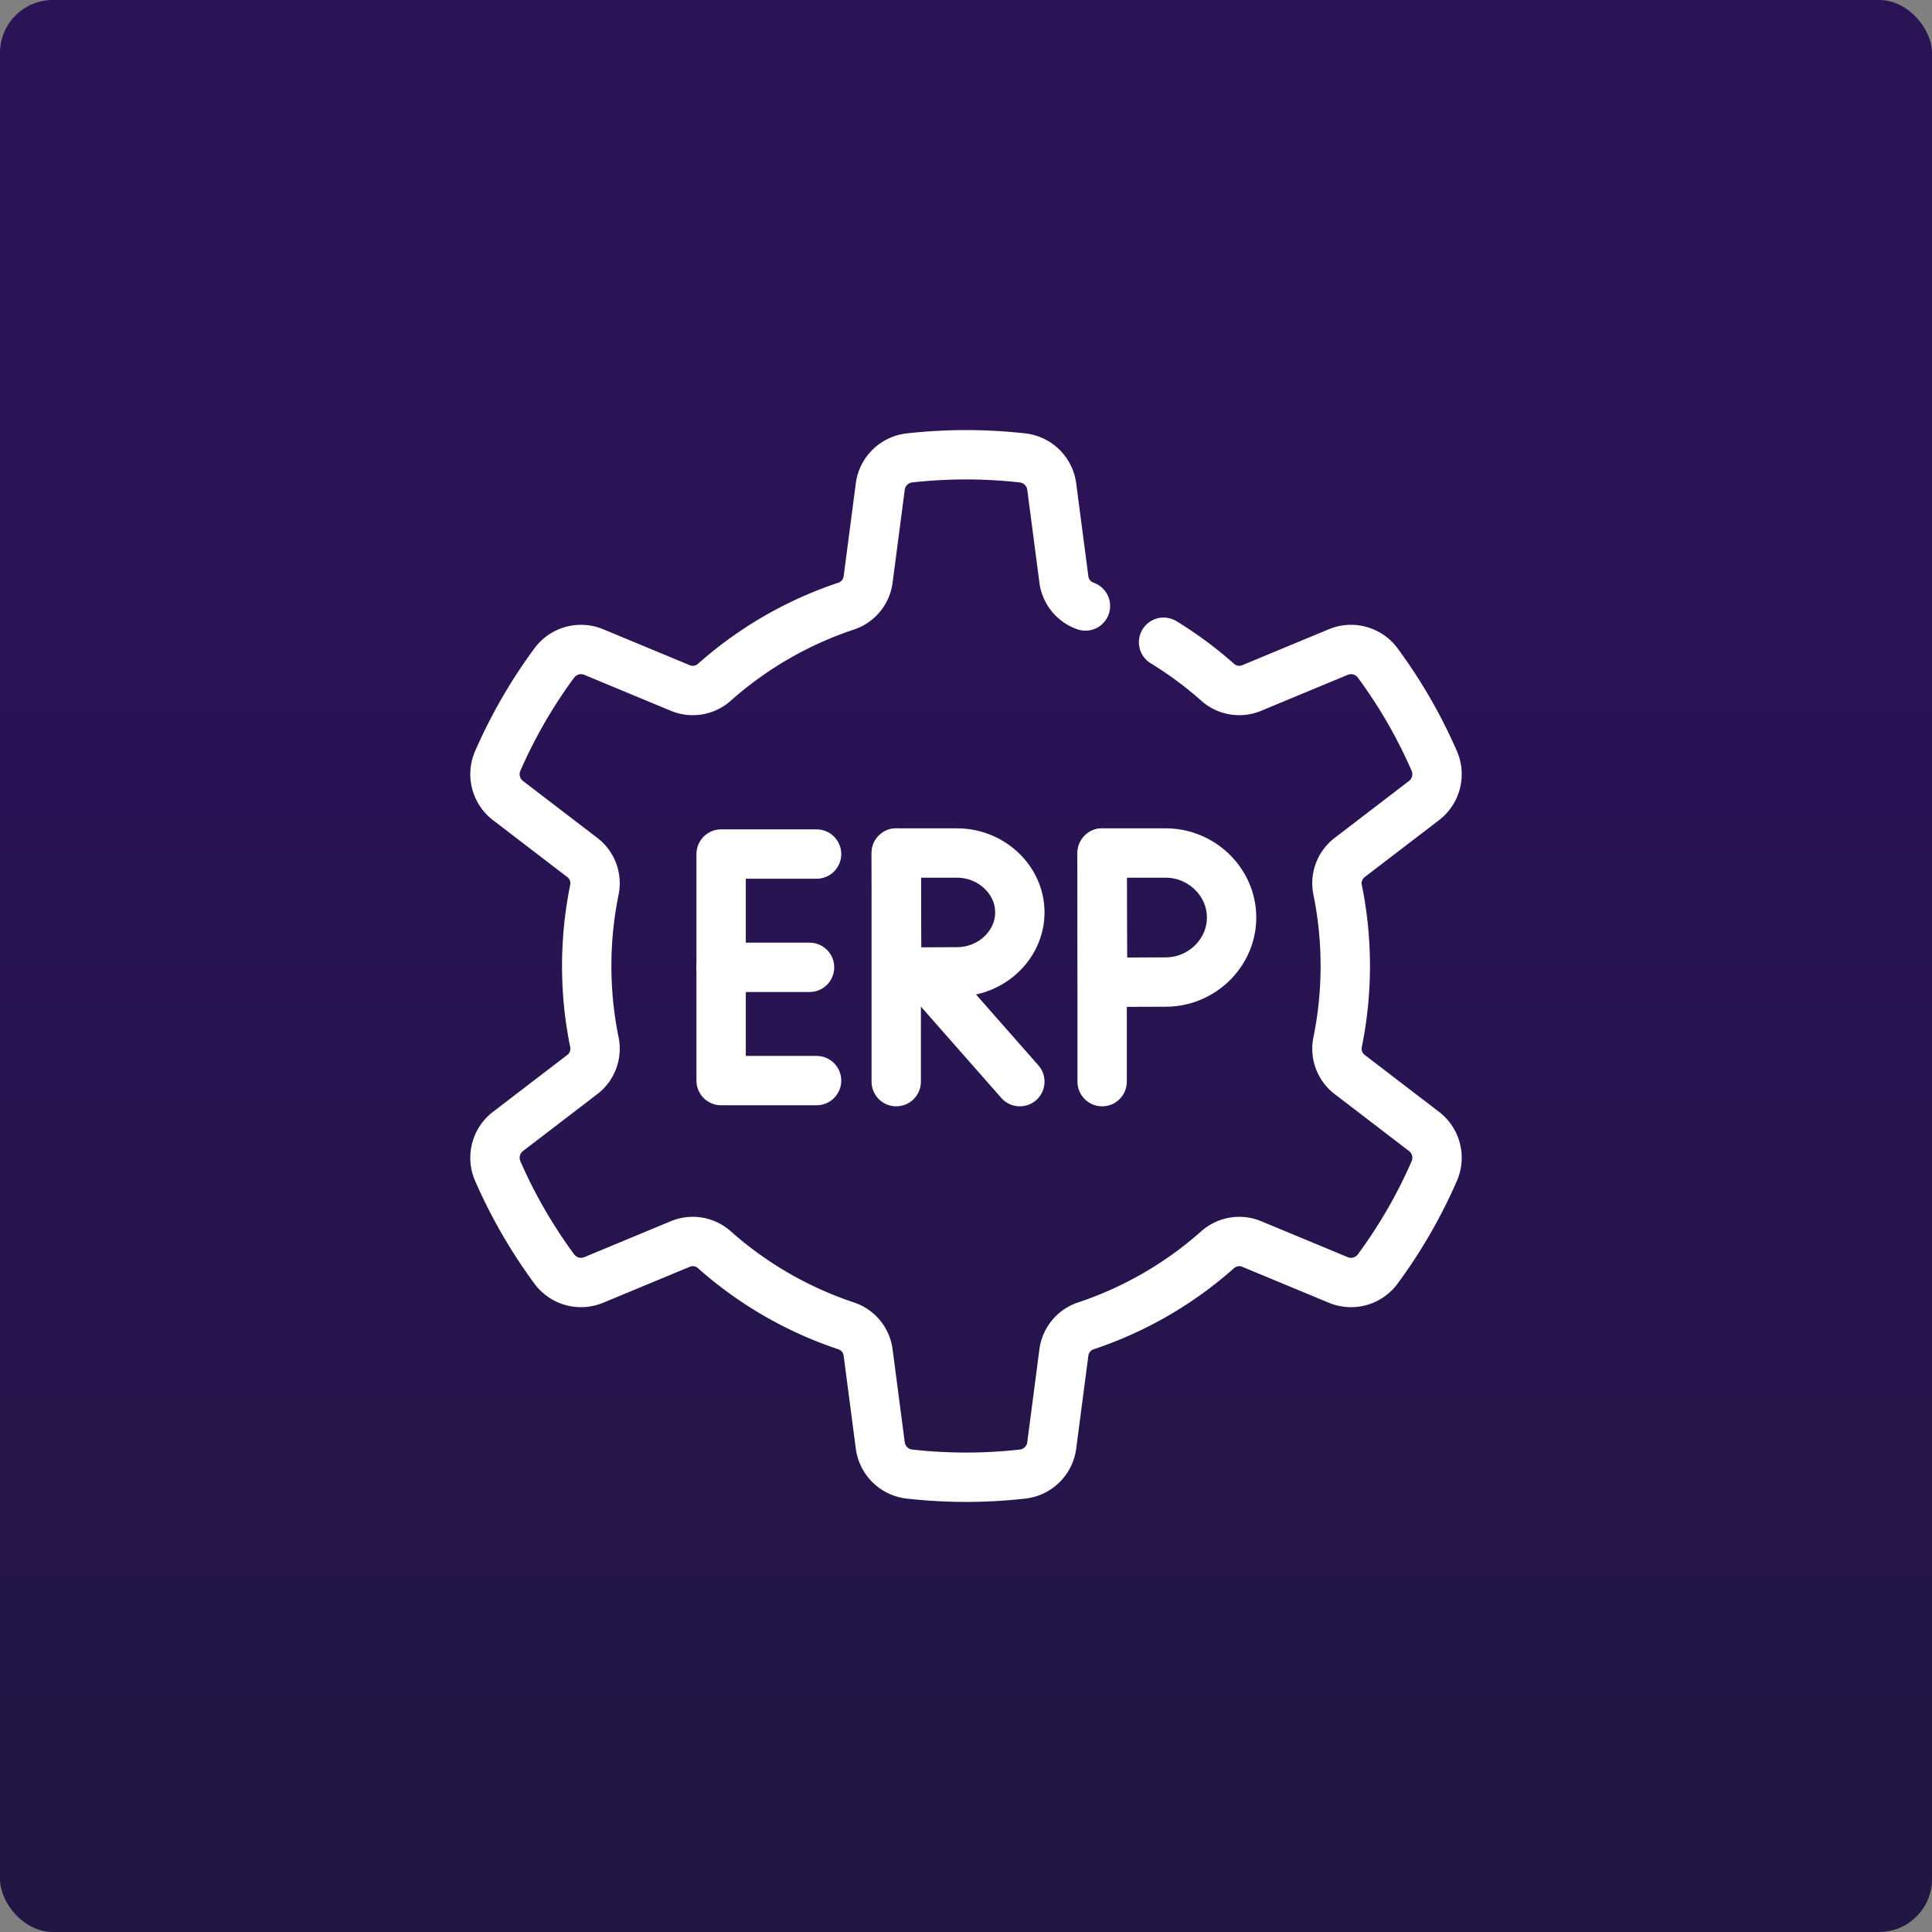
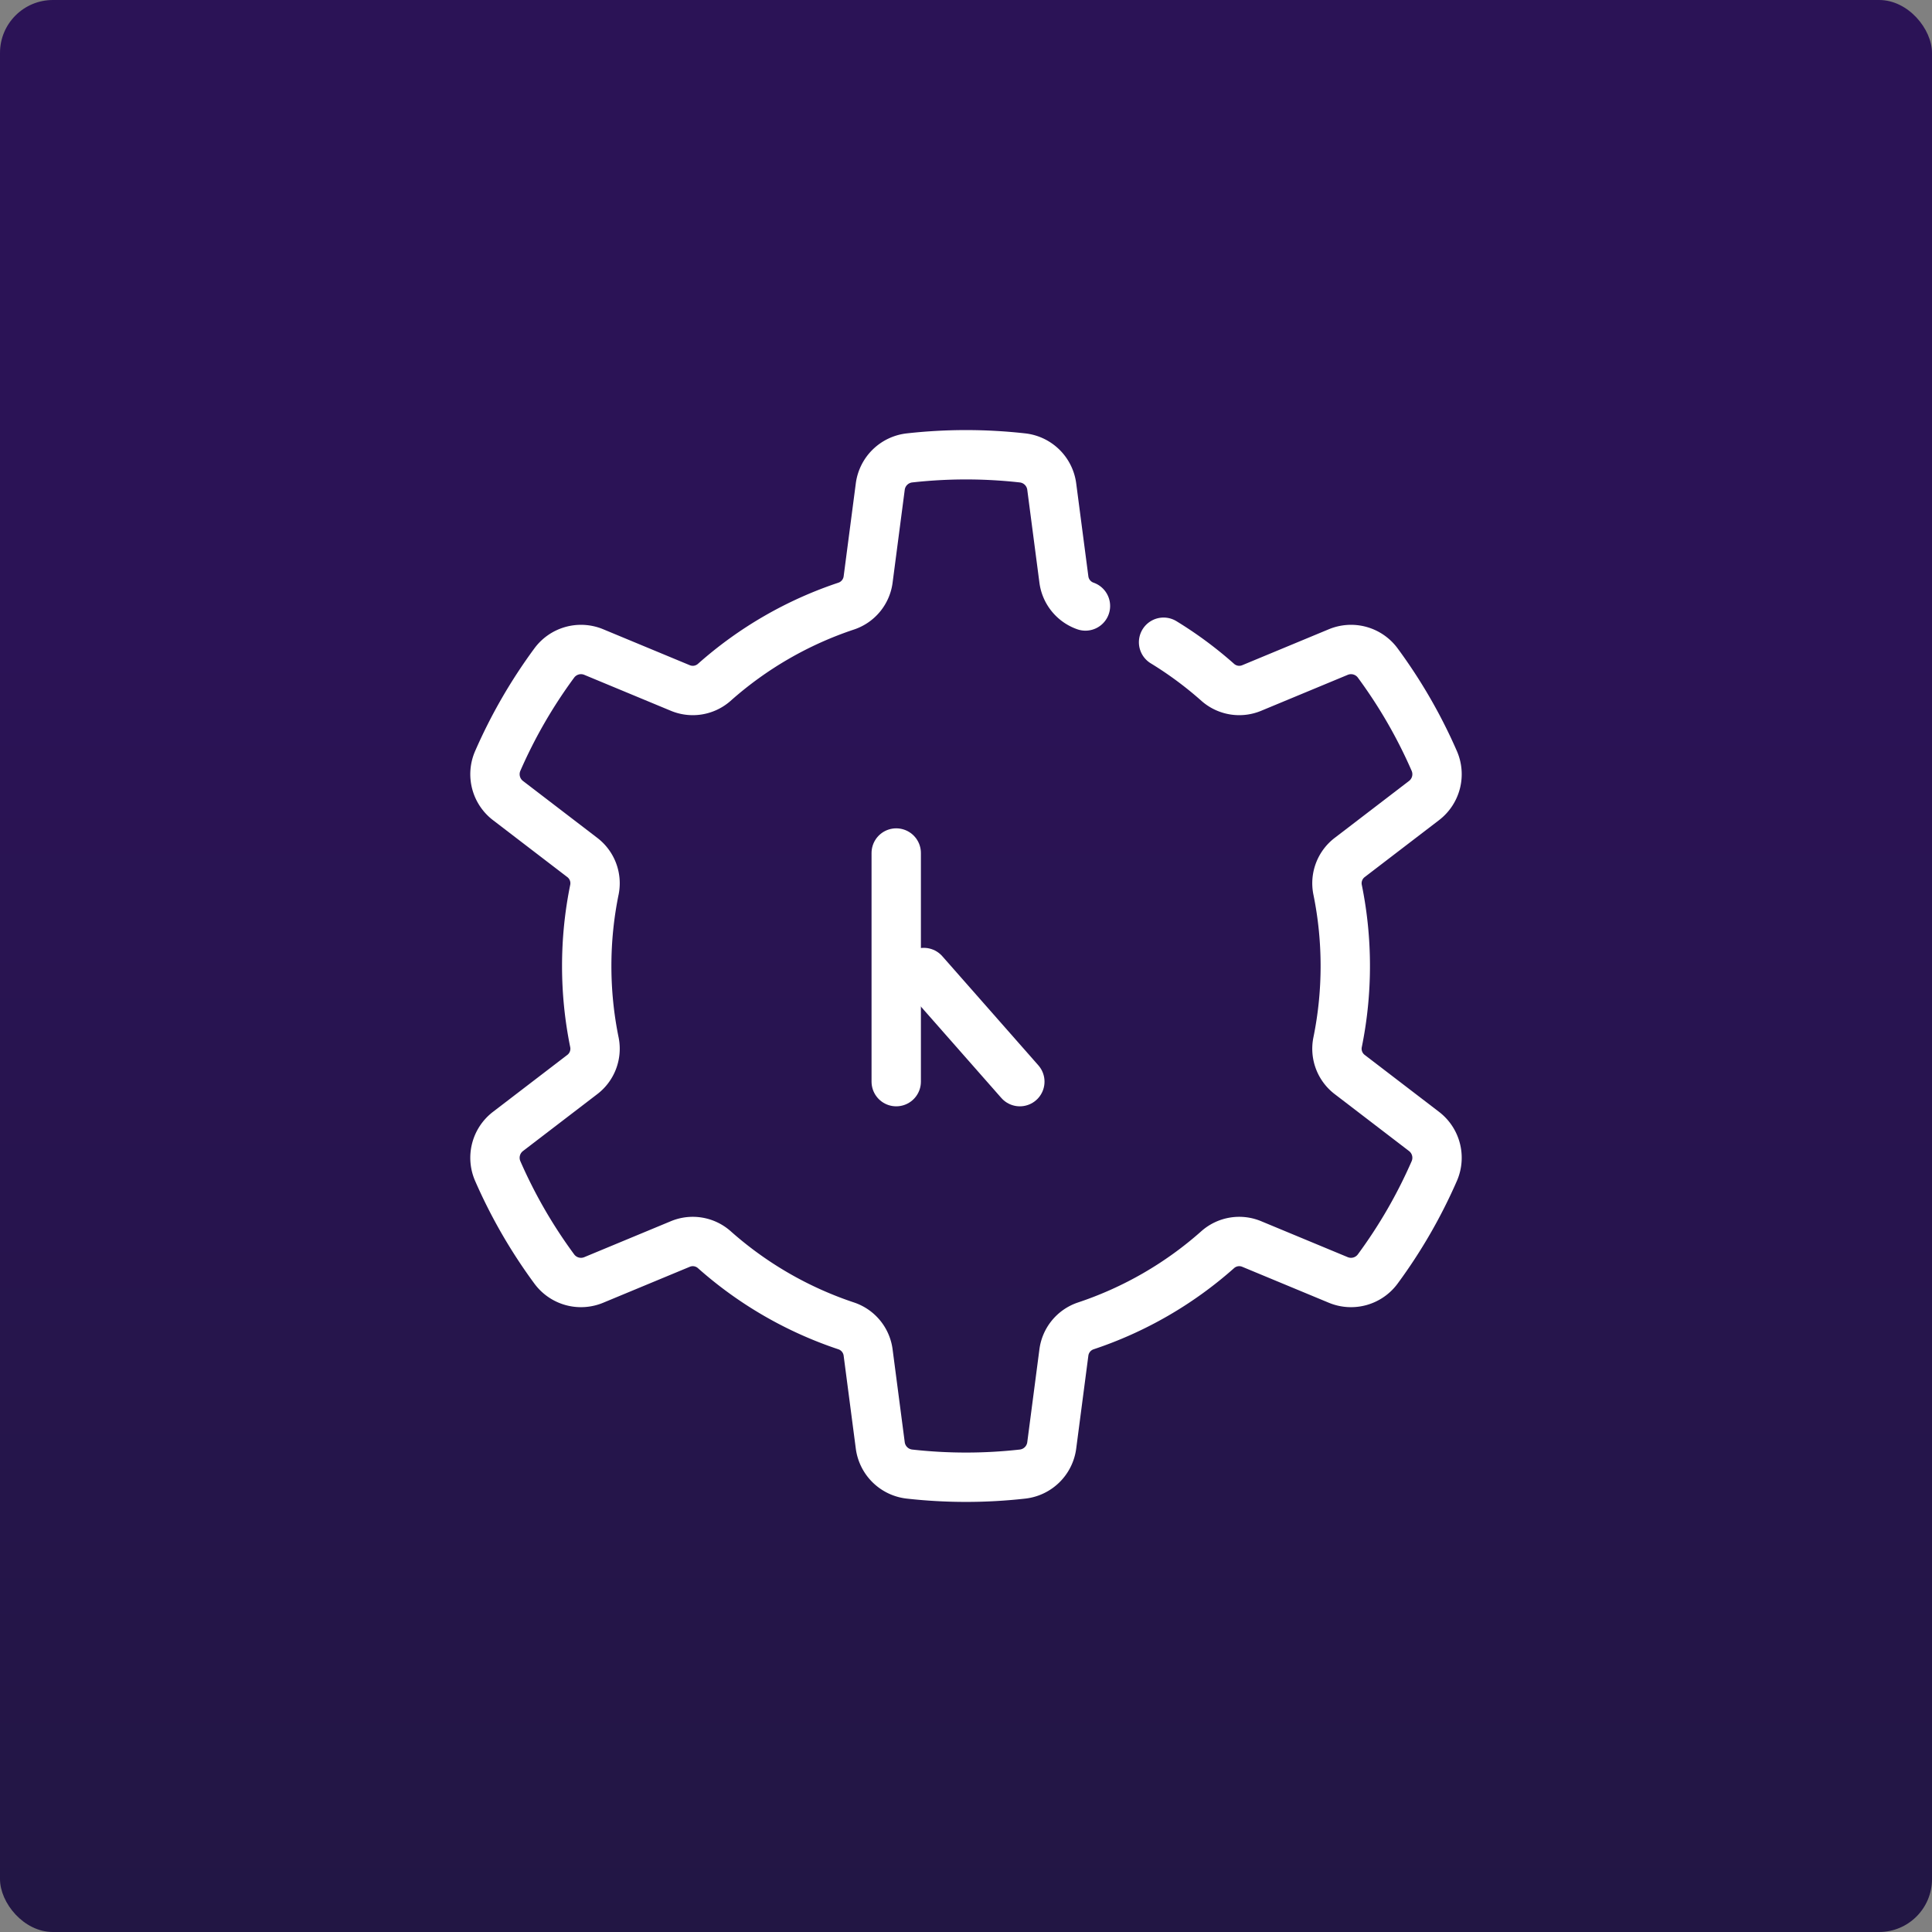
<svg xmlns="http://www.w3.org/2000/svg" width="548" height="548" viewBox="0 0 548 548">
  <rect x="0" y="0" width="548" height="548" fill="#808080" stroke="none" />
  <defs>
    <linearGradient id="linear-gradient" x1="0.5" y1="0.331" x2="0.5" y2="1" gradientUnits="objectBoundingBox">
      <stop offset="0" stop-color="#2b1356" />
      <stop offset="1" stop-color="#221644" />
    </linearGradient>
  </defs>
  <g id="Group_4399" data-name="Group 4399" transform="translate(-211 -3889)">
    <rect id="Rectangle_8658" data-name="Rectangle 8658" width="548" height="548" rx="15" transform="translate(211 3889)" fill="url(#linear-gradient)" />
    <g id="g3411" transform="translate(327.375 4681.251)">
      <g id="g3413" transform="translate(88.165 -550.004)">
-         <path id="path3415" d="M-20.819,0H-47.895V64.257h27.075" transform="translate(47.895)" fill="none" stroke="#fff" stroke-linecap="round" stroke-linejoin="round" stroke-width="14" />
-       </g>
+         </g>
      <g id="g3417" transform="translate(88.165 -517.875)">
-         <path id="path3419" d="M-19.284,0H-44.363" transform="translate(44.363)" fill="none" stroke="#fff" stroke-linecap="round" stroke-linejoin="round" stroke-width="14" />
-       </g>
+         </g>
      <g id="g3421" transform="translate(145.654 -516.401)">
        <path id="path3423" d="M0,0,27.241,30.951" fill="none" stroke="#fff" stroke-linecap="round" stroke-linejoin="round" stroke-width="14" />
      </g>
      <g id="g3425" transform="translate(137.834 -550.299)">
        <path id="path3427" d="M0,0V64.849" fill="none" stroke="#fff" stroke-linecap="round" stroke-linejoin="round" stroke-width="14" />
      </g>
      <g id="g3429" transform="translate(24.015 -663.263)">
        <g id="Group_4462" data-name="Group 4462" transform="translate(0 0)">
          <g id="g3437" transform="translate(113.839 112.964)">
-             <path id="path3439" d="M-26.943-12.959c0,9.308-8.162,16.853-17.807,16.853-4.784,0-17.113.075-17.113.075s-.077-12.236-.077-16.928c0-3.854-.043-16.854-.043-16.854h17.233C-35.105-29.813-26.943-22.267-26.943-12.959Z" transform="translate(61.984 29.813)" fill="none" stroke="#fff" stroke-linecap="round" stroke-linejoin="round" stroke-width="14" />
-           </g>
+             </g>
          <g id="g3441" transform="translate(172.227 112.964)">
-             <path id="path3443" d="M0,0V64.849" fill="none" stroke="#fff" stroke-linecap="round" stroke-linejoin="round" stroke-width="14" />
-           </g>
+             </g>
          <g id="g3445" transform="translate(172.227 112.964)">
-             <path id="path3447" d="M-28.232-14.072c0,10.107-8.552,18.3-18.659,18.3-5.012,0-17.931.081-17.931.081S-64.9-8.977-64.9-14.072c0-4.184-.045-18.3-.045-18.3h18.057C-36.784-32.372-28.232-24.179-28.232-14.072Z" transform="translate(64.948 32.372)" fill="none" stroke="#fff" stroke-linecap="round" stroke-linejoin="round" stroke-width="14" />
-           </g>
+             </g>
          <g id="g3449">
            <path id="path3451" d="M-128.787-32.983a9.224,9.224,0,0,1-6.126-7.616l-3.435-26.27a9.413,9.413,0,0,0-8.315-8.116,144.591,144.591,0,0,0-16-.893,144.6,144.6,0,0,0-16,.893,9.414,9.414,0,0,0-8.315,8.116l-3.435,26.27a9.223,9.223,0,0,1-6.126,7.616,107.433,107.433,0,0,0-37.6,21.725,9.2,9.2,0,0,1-9.635,1.506l-24.505-10.176a9.412,9.412,0,0,0-11.186,3.143,144.491,144.491,0,0,0-8.776,13.413,144.393,144.393,0,0,0-7.227,14.305,9.411,9.411,0,0,0,2.871,11.26l21.04,16.114a9.2,9.2,0,0,1,3.513,9.091,107.939,107.939,0,0,0-2.2,21.735,107.926,107.926,0,0,0,2.2,21.734,9.2,9.2,0,0,1-3.513,9.092l-21.04,16.114a9.412,9.412,0,0,0-2.871,11.26,144.637,144.637,0,0,0,7.227,14.305,144.491,144.491,0,0,0,8.776,13.413,9.411,9.411,0,0,0,11.186,3.142l24.505-10.176a9.2,9.2,0,0,1,9.634,1.506,107.455,107.455,0,0,0,37.6,21.725,9.223,9.223,0,0,1,6.126,7.616l3.435,26.27a9.413,9.413,0,0,0,8.315,8.116,144.591,144.591,0,0,0,16,.893,144.587,144.587,0,0,0,16-.893,9.412,9.412,0,0,0,8.315-8.116l3.435-26.27a9.224,9.224,0,0,1,6.126-7.616,107.458,107.458,0,0,0,37.6-21.725,9.2,9.2,0,0,1,9.634-1.506l24.505,10.176a9.41,9.41,0,0,0,11.186-3.142,144.36,144.36,0,0,0,8.776-13.413,144.666,144.666,0,0,0,7.228-14.305,9.413,9.413,0,0,0-2.872-11.26l-21.04-16.114a9.2,9.2,0,0,1-3.513-9.092,107.925,107.925,0,0,0,2.2-21.734,107.938,107.938,0,0,0-2.2-21.735,9.2,9.2,0,0,1,3.513-9.091l21.04-16.114a9.412,9.412,0,0,0,2.872-11.26A144.405,144.405,0,0,0-37.081-3.372a144.36,144.36,0,0,0-8.776-13.413,9.412,9.412,0,0,0-11.186-3.143L-81.547-9.752a9.2,9.2,0,0,1-9.635-1.506A107.719,107.719,0,0,0-106.623-22.7" transform="translate(296.275 75.878)" fill="none" stroke="#fff" stroke-linecap="round" stroke-linejoin="round" stroke-width="14" />
          </g>
        </g>
      </g>
    </g>
  </g>
</svg>